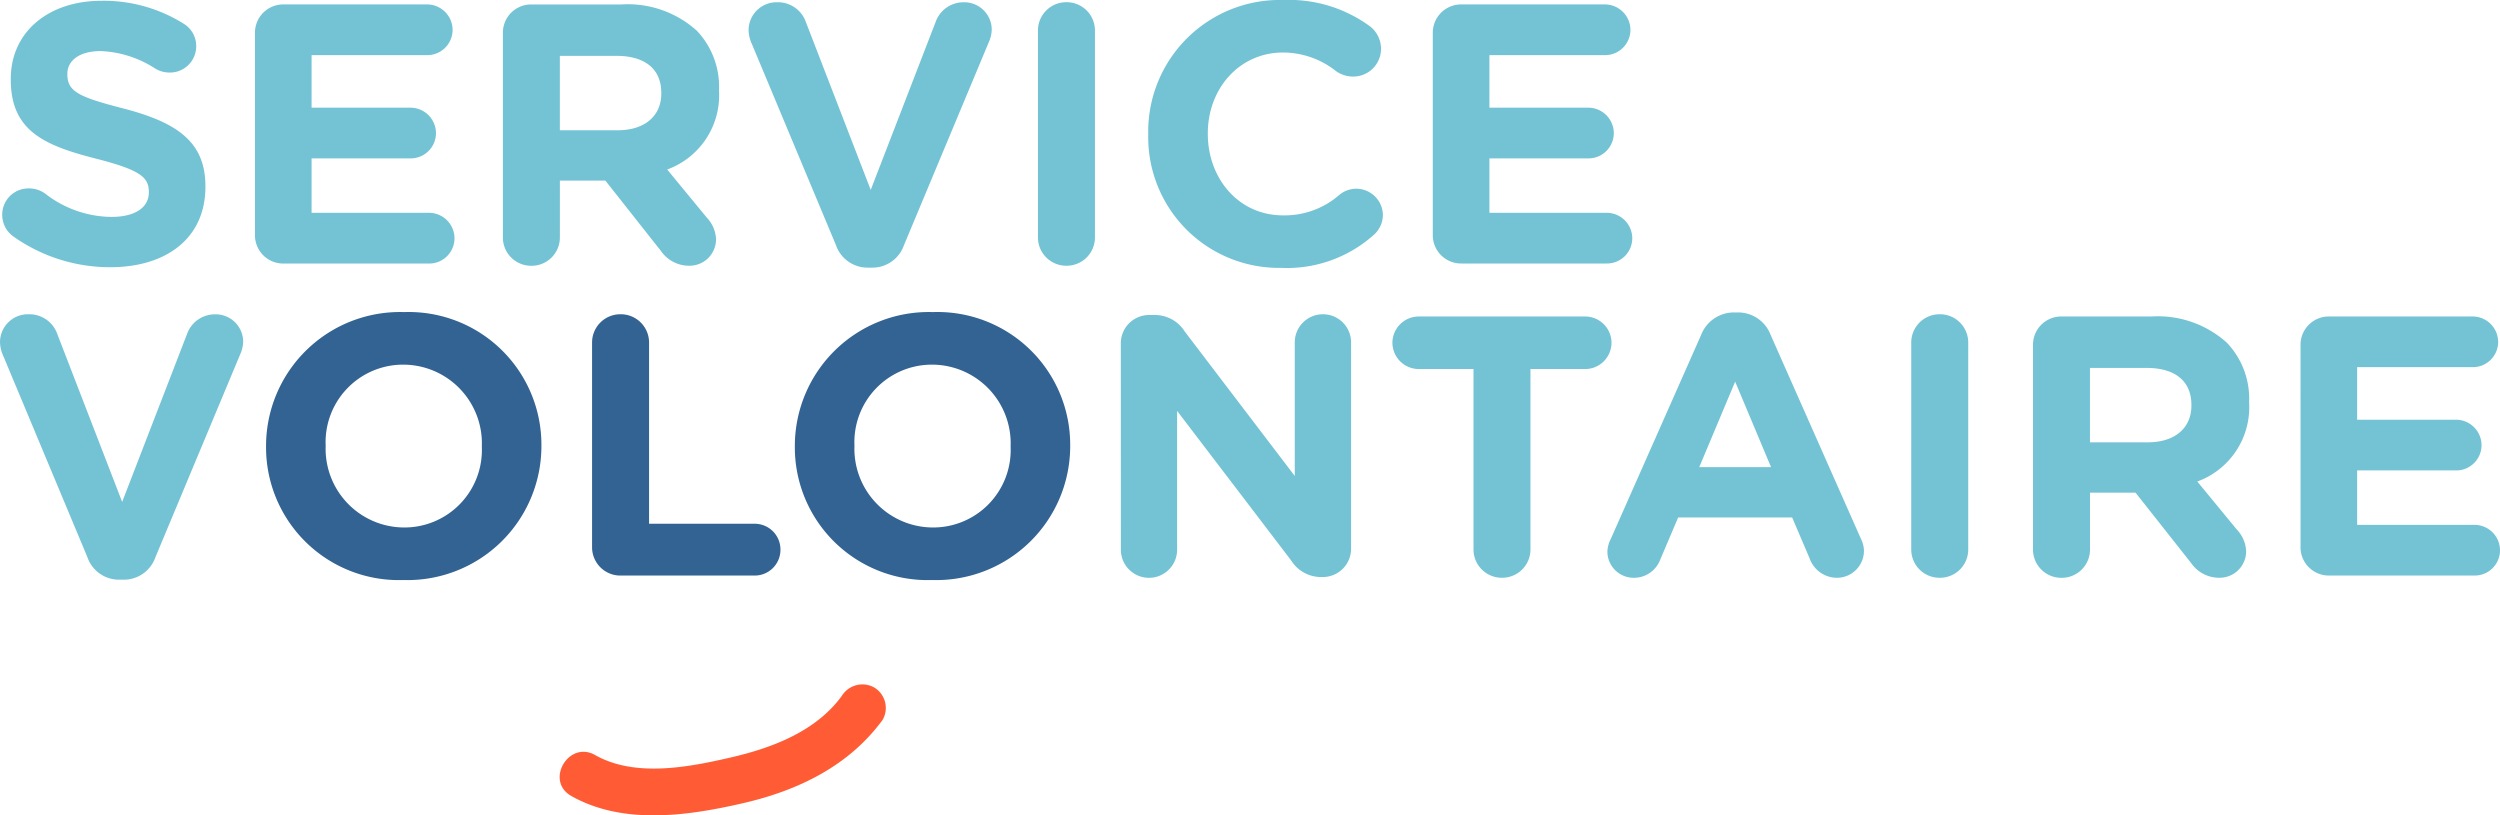
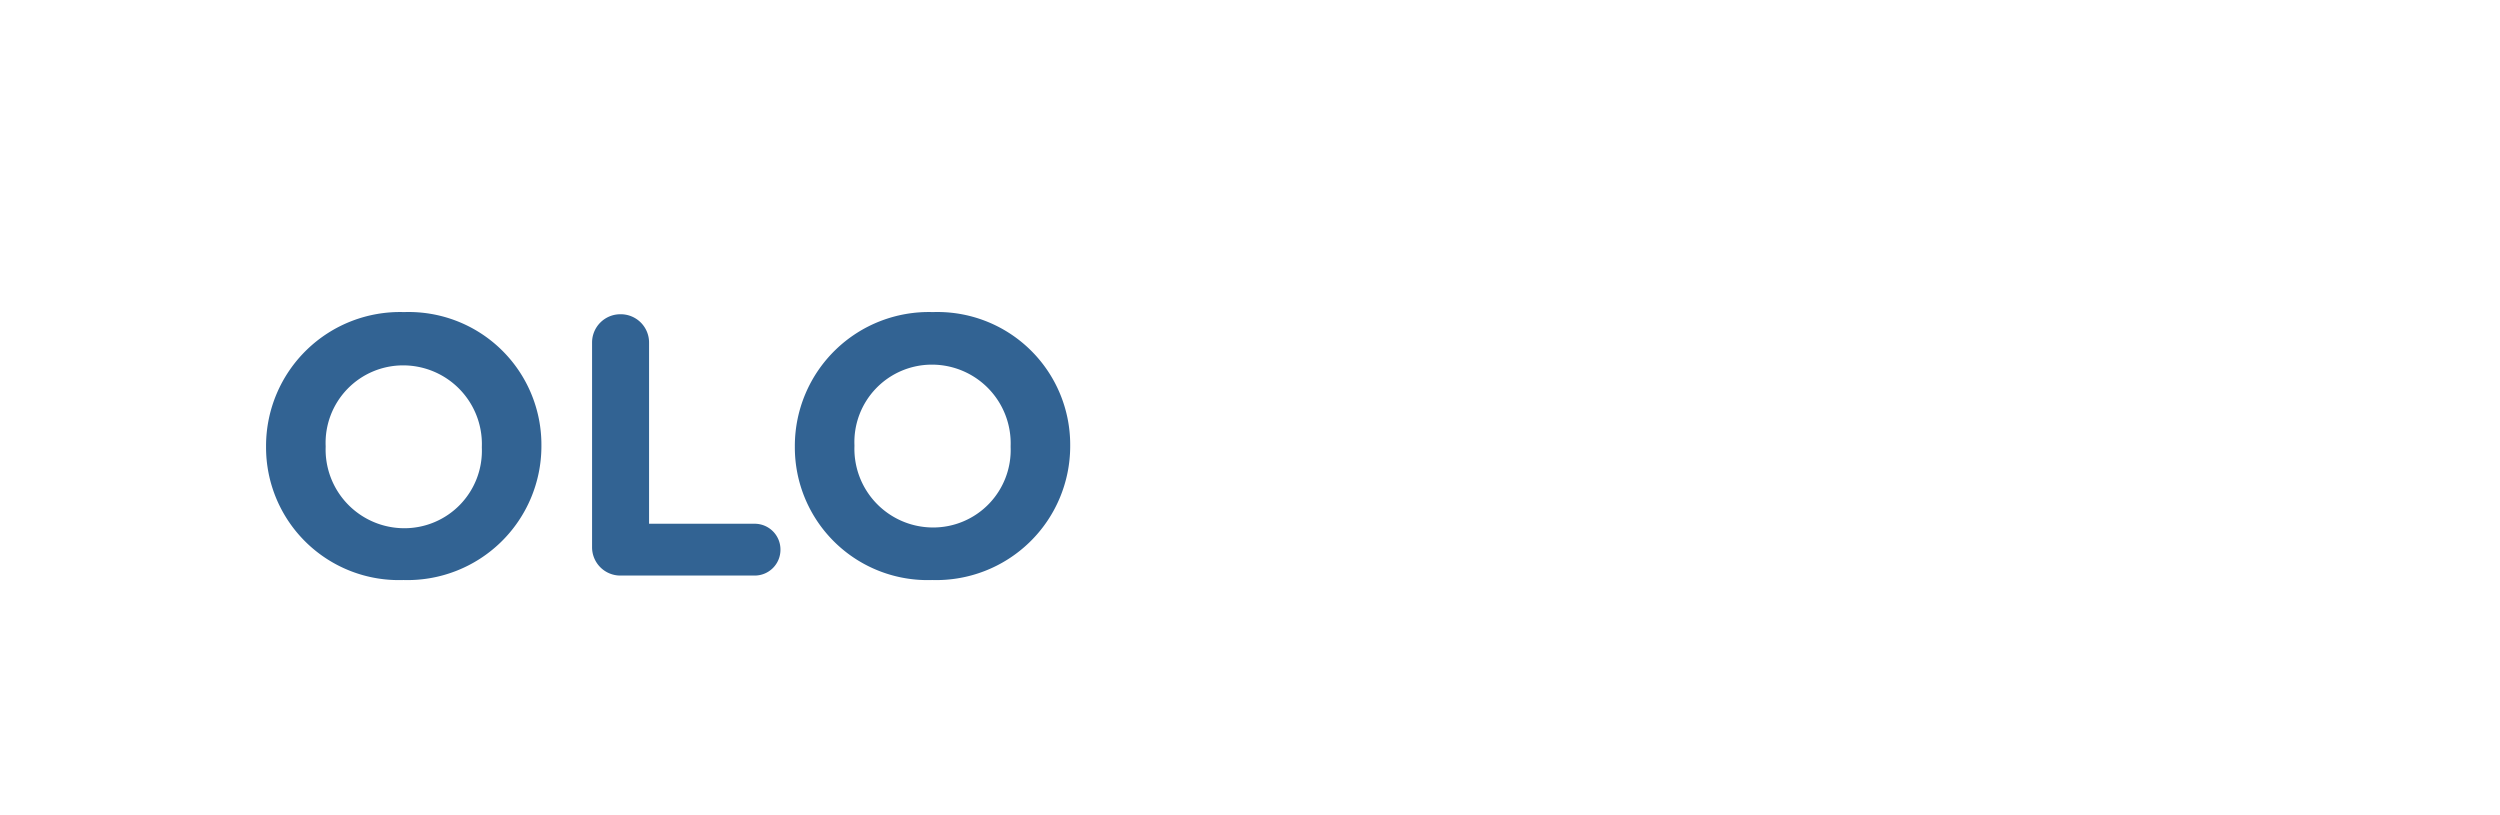
<svg xmlns="http://www.w3.org/2000/svg" width="207.38" height="67.636" viewBox="0 0 207.38 67.636">
-   <path d="M7.246 46.209L.277 29.538a2.936 2.936 0 0 1-.276-1.136 2.321 2.321 0 0 1 2.364-2.334 2.459 2.459 0 0 1 2.395 1.659l5.373 13.908 5.434-14.061a2.452 2.452 0 0 1 2.272-1.5 2.281 2.281 0 0 1 2.333 2.273 2.75 2.75 0 0 1-.246 1.043l-7.031 16.825a2.774 2.774 0 0 1-2.671 1.872h-.307a2.775 2.775 0 0 1-2.671-1.878z" fill="#73c3d5" />
-   <path d="M22.07 37.063v-.061a11.112 11.112 0 0 1 11.451-11.114 11.01 11.01 0 0 1 11.39 11.052v.061A11.113 11.113 0 0 1 33.46 48.114a11.011 11.011 0 0 1-11.39-11.051zm17.9 0v-.061a6.529 6.529 0 0 0-6.509-6.754 6.427 6.427 0 0 0-6.447 6.693v.061a6.529 6.529 0 0 0 6.508 6.754 6.427 6.427 0 0 0 6.447-6.693zm9.143-8.63a2.346 2.346 0 0 1 2.364-2.365 2.346 2.346 0 0 1 2.364 2.365v15.013h8.75a2.136 2.136 0 0 1 2.149 2.149 2.136 2.136 0 0 1-2.149 2.149H51.477a2.346 2.346 0 0 1-2.364-2.364zm16.821 8.63v-.061a11.112 11.112 0 0 1 11.451-11.114 11.01 11.01 0 0 1 11.39 11.052v.061a11.113 11.113 0 0 1-11.451 11.113 11.01 11.01 0 0 1-11.39-11.051zm17.9 0v-.061a6.529 6.529 0 0 0-6.509-6.754 6.427 6.427 0 0 0-6.447 6.693v.061a6.529 6.529 0 0 0 6.508 6.754 6.427 6.427 0 0 0 6.447-6.693z" fill="#326393" />
-   <path d="M92.974 28.494a2.346 2.346 0 0 1 2.364-2.364h.492a2.927 2.927 0 0 1 2.456 1.382l9.118 11.973V28.402a2.333 2.333 0 0 1 2.333-2.334 2.333 2.333 0 0 1 2.337 2.334v17.1a2.345 2.345 0 0 1-2.364 2.364h-.154a2.926 2.926 0 0 1-2.456-1.381l-9.456-12.4v11.513a2.332 2.332 0 0 1-2.333 2.333 2.332 2.332 0 0 1-2.333-2.333zm29.256 2.118h-4.547a2.188 2.188 0 0 1-2.179-2.179 2.187 2.187 0 0 1 2.179-2.179h13.816a2.188 2.188 0 0 1 2.179 2.179 2.188 2.188 0 0 1-2.179 2.179h-4.544v14.95a2.346 2.346 0 0 1-2.364 2.364 2.346 2.346 0 0 1-2.361-2.364zm11.388 14.093l7.491-16.916a2.922 2.922 0 0 1 2.763-1.872h.276a2.882 2.882 0 0 1 2.733 1.872l7.491 16.916a2.3 2.3 0 0 1 .246.951 2.241 2.241 0 0 1-2.241 2.272 2.408 2.408 0 0 1-2.272-1.627l-1.443-3.377h-9.456l-1.5 3.531a2.321 2.321 0 0 1-2.188 1.473 2.175 2.175 0 0 1-2.18-2.211 2.518 2.518 0 0 1 .28-1.012zm13.294-5.956l-2.978-7.091-2.978 7.091zm11.629-10.316a2.346 2.346 0 0 1 2.364-2.365 2.346 2.346 0 0 1 2.364 2.365v17.131a2.345 2.345 0 0 1-2.364 2.364 2.346 2.346 0 0 1-2.364-2.364zm10.1.184a2.346 2.346 0 0 1 2.364-2.364h7.46a8.563 8.563 0 0 1 6.263 2.179 6.744 6.744 0 0 1 1.842 4.912v.061a6.558 6.558 0 0 1-4.3 6.539l3.284 3.991a2.761 2.761 0 0 1 .768 1.812 2.2 2.2 0 0 1-2.236 2.18 2.828 2.828 0 0 1-2.333-1.228l-4.606-5.832h-3.776v4.7a2.346 2.346 0 0 1-2.364 2.364 2.346 2.346 0 0 1-2.366-2.369zm9.517 8.074c2.3 0 3.623-1.228 3.623-3.039v-.061c0-2.027-1.412-3.071-3.715-3.071h-4.7v6.171zm12.675 8.688V28.616a2.346 2.346 0 0 1 2.364-2.364h11.912a2.122 2.122 0 0 1 2.118 2.117 2.1 2.1 0 0 1-2.118 2.088h-9.579v4.359h8.2a2.123 2.123 0 0 1 2.119 2.12 2.1 2.1 0 0 1-2.119 2.087h-8.2v4.514h9.732a2.122 2.122 0 0 1 2.119 2.118 2.1 2.1 0 0 1-2.119 2.088h-12.065a2.346 2.346 0 0 1-2.364-2.364zM1.074 19.592a2.209 2.209 0 0 1-.89-1.781 2.175 2.175 0 0 1 2.211-2.181 2.274 2.274 0 0 1 1.351.429 9.062 9.062 0 0 0 5.5 1.934c1.934 0 3.1-.767 3.1-2.026v-.062c0-1.2-.737-1.81-4.329-2.732-4.329-1.1-7.123-2.3-7.123-6.569v-.062c0-3.9 3.131-6.477 7.522-6.477a12.484 12.484 0 0 1 6.816 1.9 2.156 2.156 0 0 1 1.043 1.873 2.176 2.176 0 0 1-2.21 2.18 2.27 2.27 0 0 1-1.2-.339 8.951 8.951 0 0 0-4.513-1.442c-1.812 0-2.763.828-2.763 1.872v.061c0 1.412.921 1.872 4.635 2.825 4.36 1.136 6.816 2.7 6.816 6.447v.062c0 4.266-3.255 6.662-7.89 6.662a13.877 13.877 0 0 1-8.076-2.574zm20.076-.098V2.731A2.346 2.346 0 0 1 23.514.367h11.912a2.122 2.122 0 0 1 2.118 2.118 2.1 2.1 0 0 1-2.118 2.088h-9.579v4.359h8.2a2.123 2.123 0 0 1 2.119 2.12 2.1 2.1 0 0 1-2.119 2.087h-8.2v4.514h9.732a2.122 2.122 0 0 1 2.123 2.121 2.1 2.1 0 0 1-2.118 2.088H23.518a2.346 2.346 0 0 1-2.368-2.368zM41.715 2.732A2.346 2.346 0 0 1 44.079.368h7.461a8.565 8.565 0 0 1 6.263 2.18 6.746 6.746 0 0 1 1.842 4.912v.061a6.558 6.558 0 0 1-4.3 6.54l3.285 3.991a2.761 2.761 0 0 1 .768 1.812 2.2 2.2 0 0 1-2.241 2.179 2.829 2.829 0 0 1-2.333-1.228l-4.605-5.832h-3.776v4.7a2.346 2.346 0 0 1-2.364 2.364 2.346 2.346 0 0 1-2.364-2.364zm9.517 8.074c2.3 0 3.623-1.228 3.623-3.04v-.061c0-2.027-1.412-3.071-3.715-3.071h-4.7v6.171zm18.11 9.522L62.373 3.657a2.937 2.937 0 0 1-.276-1.136A2.321 2.321 0 0 1 64.461.187a2.459 2.459 0 0 1 2.394 1.659l5.373 13.908 5.434-14.061A2.453 2.453 0 0 1 79.934.188a2.282 2.282 0 0 1 2.333 2.273 2.738 2.738 0 0 1-.246 1.043L74.99 20.329a2.774 2.774 0 0 1-2.671 1.872h-.307a2.775 2.775 0 0 1-2.67-1.873zM86.1 2.548A2.346 2.346 0 0 1 88.464.183a2.346 2.346 0 0 1 2.364 2.365v17.131a2.345 2.345 0 0 1-2.364 2.364 2.346 2.346 0 0 1-2.364-2.364zm9.148 8.627v-.061A10.922 10.922 0 0 1 106.454 0a11.373 11.373 0 0 1 7.184 2.18 2.362 2.362 0 0 1 .921 1.872 2.305 2.305 0 0 1-2.333 2.3 2.474 2.474 0 0 1-1.412-.461 7.074 7.074 0 0 0-4.391-1.534c-3.622 0-6.232 3.009-6.232 6.693v.061c0 3.683 2.548 6.754 6.232 6.754a6.9 6.9 0 0 0 4.668-1.69 2.213 2.213 0 0 1 1.412-.521 2.214 2.214 0 0 1 2.211 2.178 2.226 2.226 0 0 1-.8 1.689 10.8 10.8 0 0 1-7.644 2.7 10.848 10.848 0 0 1-11.022-11.046zm23.605 8.319V2.731a2.346 2.346 0 0 1 2.364-2.364h11.912a2.122 2.122 0 0 1 2.118 2.118 2.1 2.1 0 0 1-2.118 2.088h-9.579v4.359h8.2a2.123 2.123 0 0 1 2.119 2.12 2.1 2.1 0 0 1-2.119 2.087h-8.2v4.514h9.732a2.122 2.122 0 0 1 2.119 2.117 2.1 2.1 0 0 1-2.119 2.088h-12.066a2.346 2.346 0 0 1-2.363-2.364z" fill="#73c3d5" />
-   <path d="M47.381 66.023c4.318 2.442 9.687 1.658 14.308.59 4.524-1.046 8.74-3.083 11.526-6.9a1.978 1.978 0 0 0-.7-2.686 2.008 2.008 0 0 0-2.686.7c-2.145 2.941-5.759 4.308-9.18 5.1-3.529.816-7.962 1.684-11.283-.194-2.2-1.245-4.183 2.145-1.982 3.39z" fill="#ff5c35" />
+   <path d="M22.07 37.063v-.061a11.112 11.112 0 0 1 11.451-11.114 11.01 11.01 0 0 1 11.39 11.052v.061A11.113 11.113 0 0 1 33.46 48.114a11.011 11.011 0 0 1-11.39-11.051zm17.9 0a6.529 6.529 0 0 0-6.509-6.754 6.427 6.427 0 0 0-6.447 6.693v.061a6.529 6.529 0 0 0 6.508 6.754 6.427 6.427 0 0 0 6.447-6.693zm9.143-8.63a2.346 2.346 0 0 1 2.364-2.365 2.346 2.346 0 0 1 2.364 2.365v15.013h8.75a2.136 2.136 0 0 1 2.149 2.149 2.136 2.136 0 0 1-2.149 2.149H51.477a2.346 2.346 0 0 1-2.364-2.364zm16.821 8.63v-.061a11.112 11.112 0 0 1 11.451-11.114 11.01 11.01 0 0 1 11.39 11.052v.061a11.113 11.113 0 0 1-11.451 11.113 11.01 11.01 0 0 1-11.39-11.051zm17.9 0v-.061a6.529 6.529 0 0 0-6.509-6.754 6.427 6.427 0 0 0-6.447 6.693v.061a6.529 6.529 0 0 0 6.508 6.754 6.427 6.427 0 0 0 6.447-6.693z" fill="#326393" />
</svg>